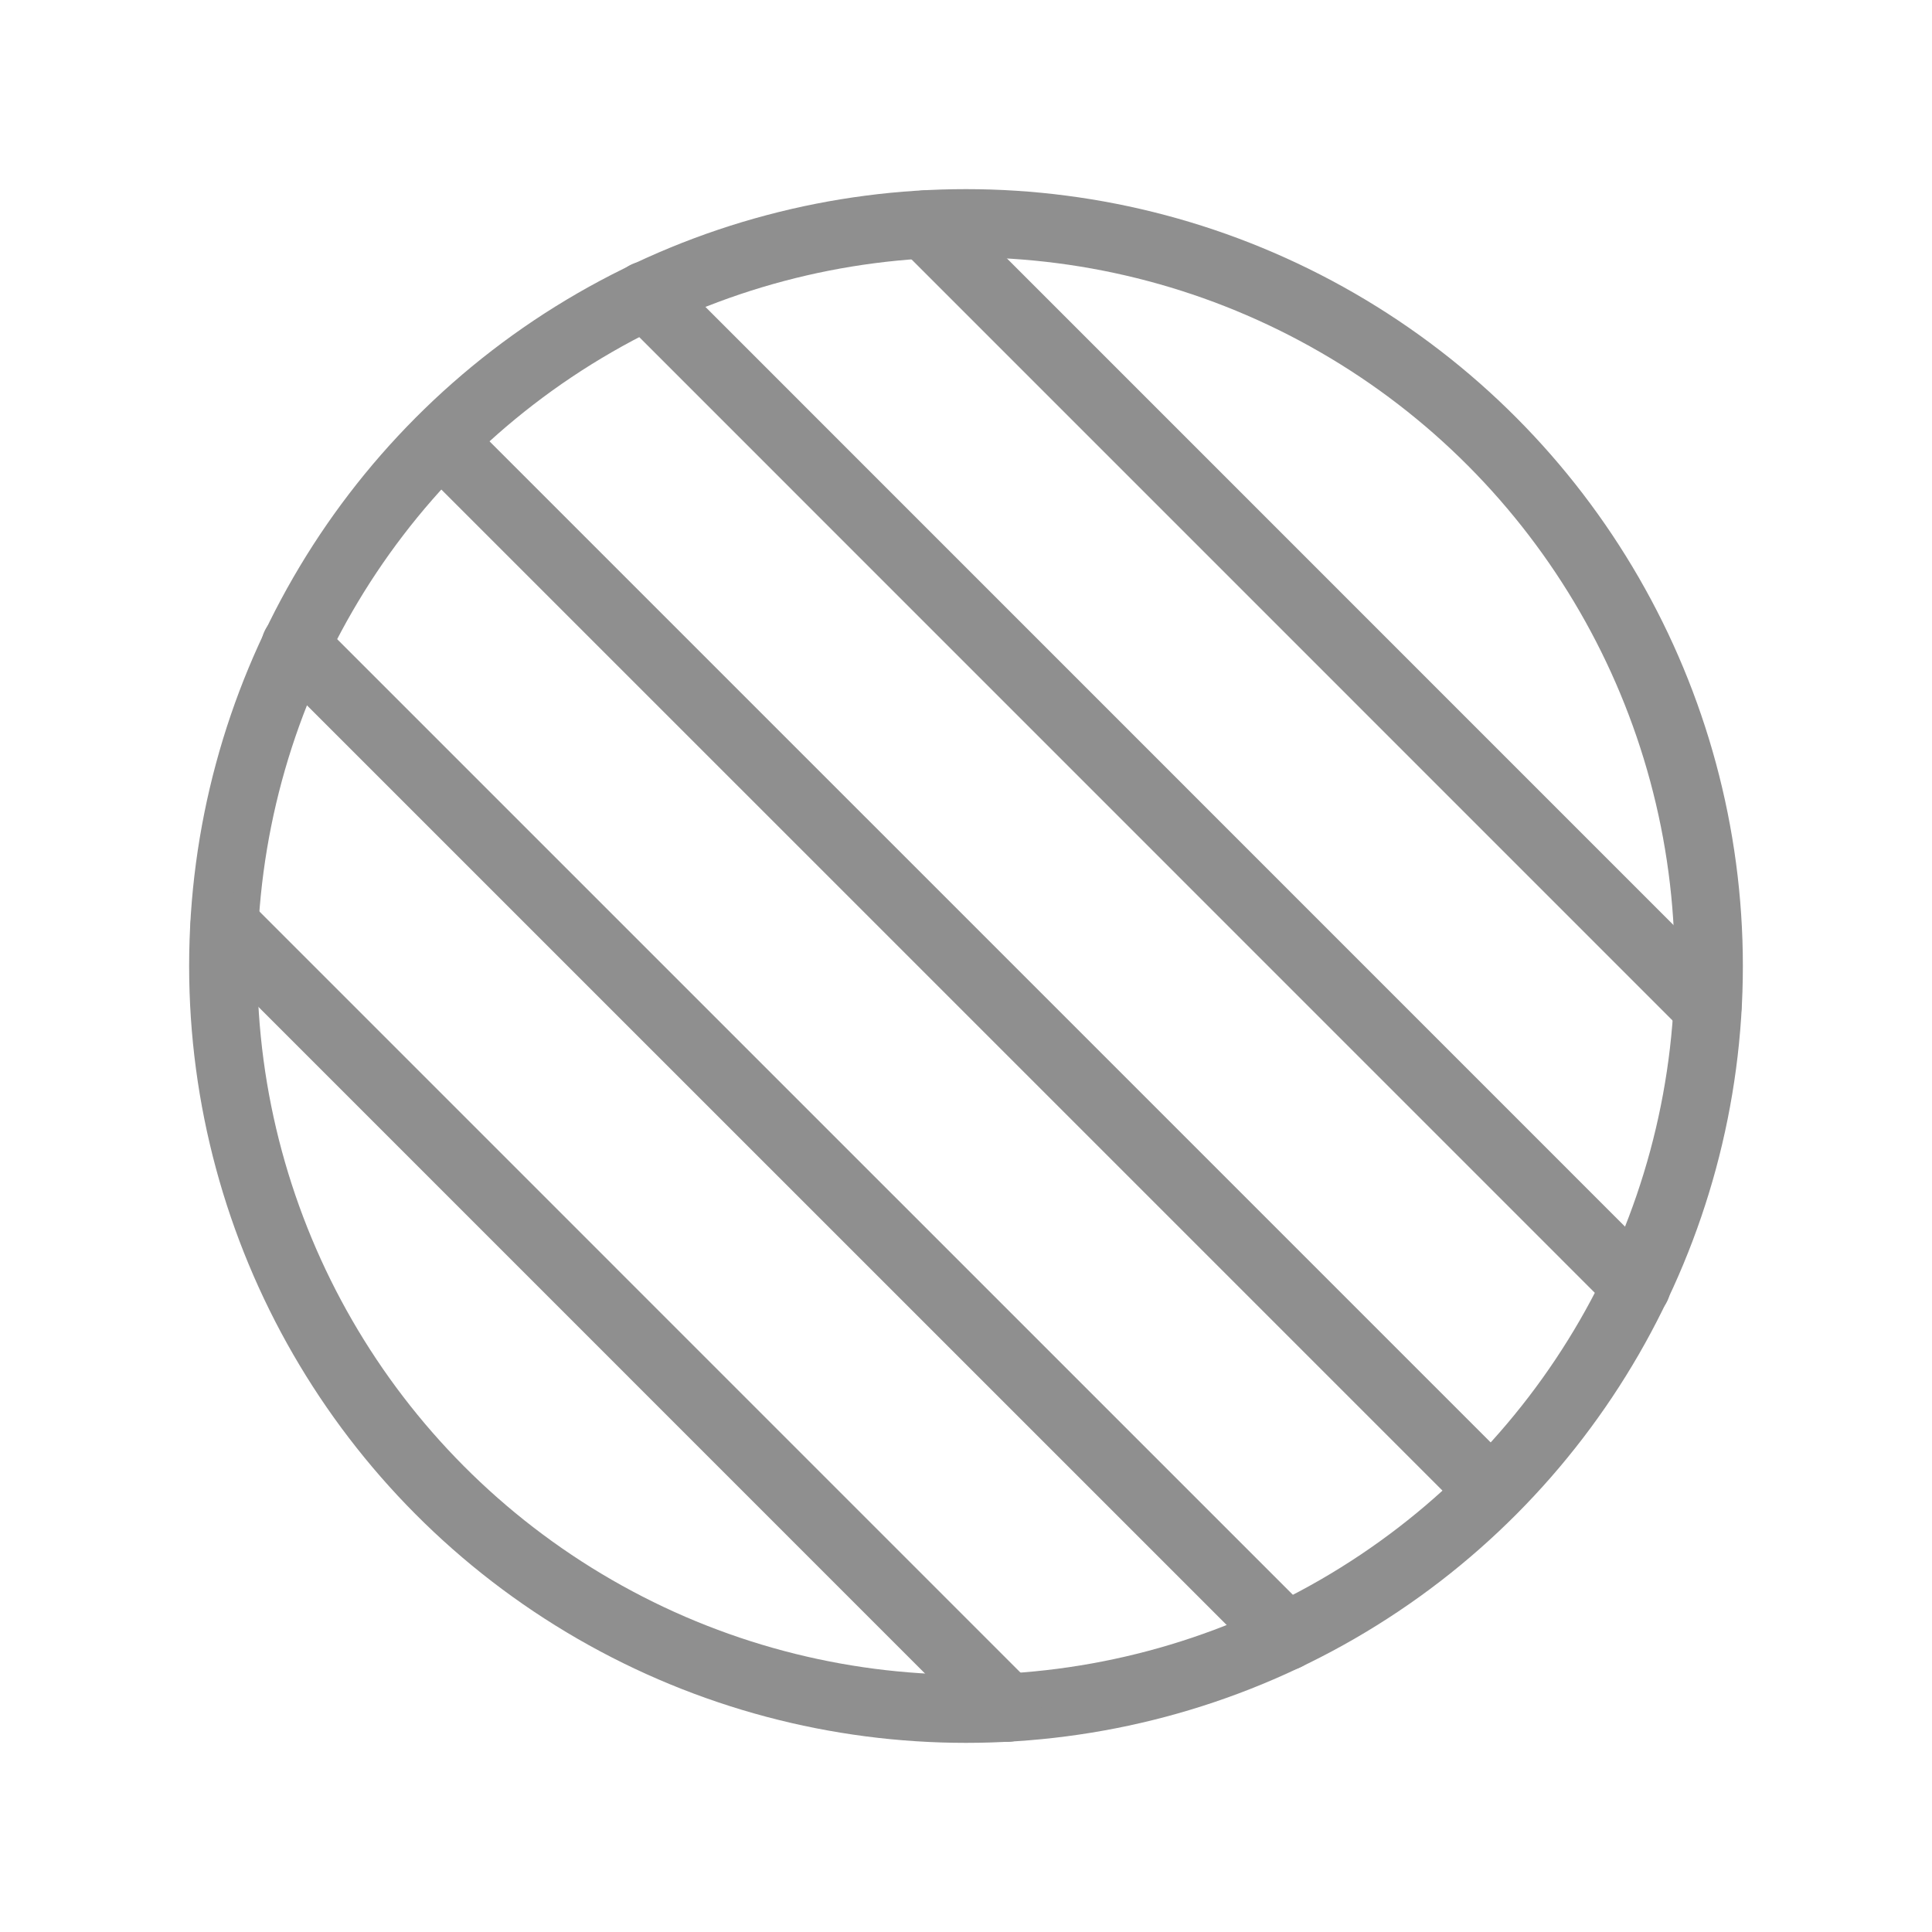
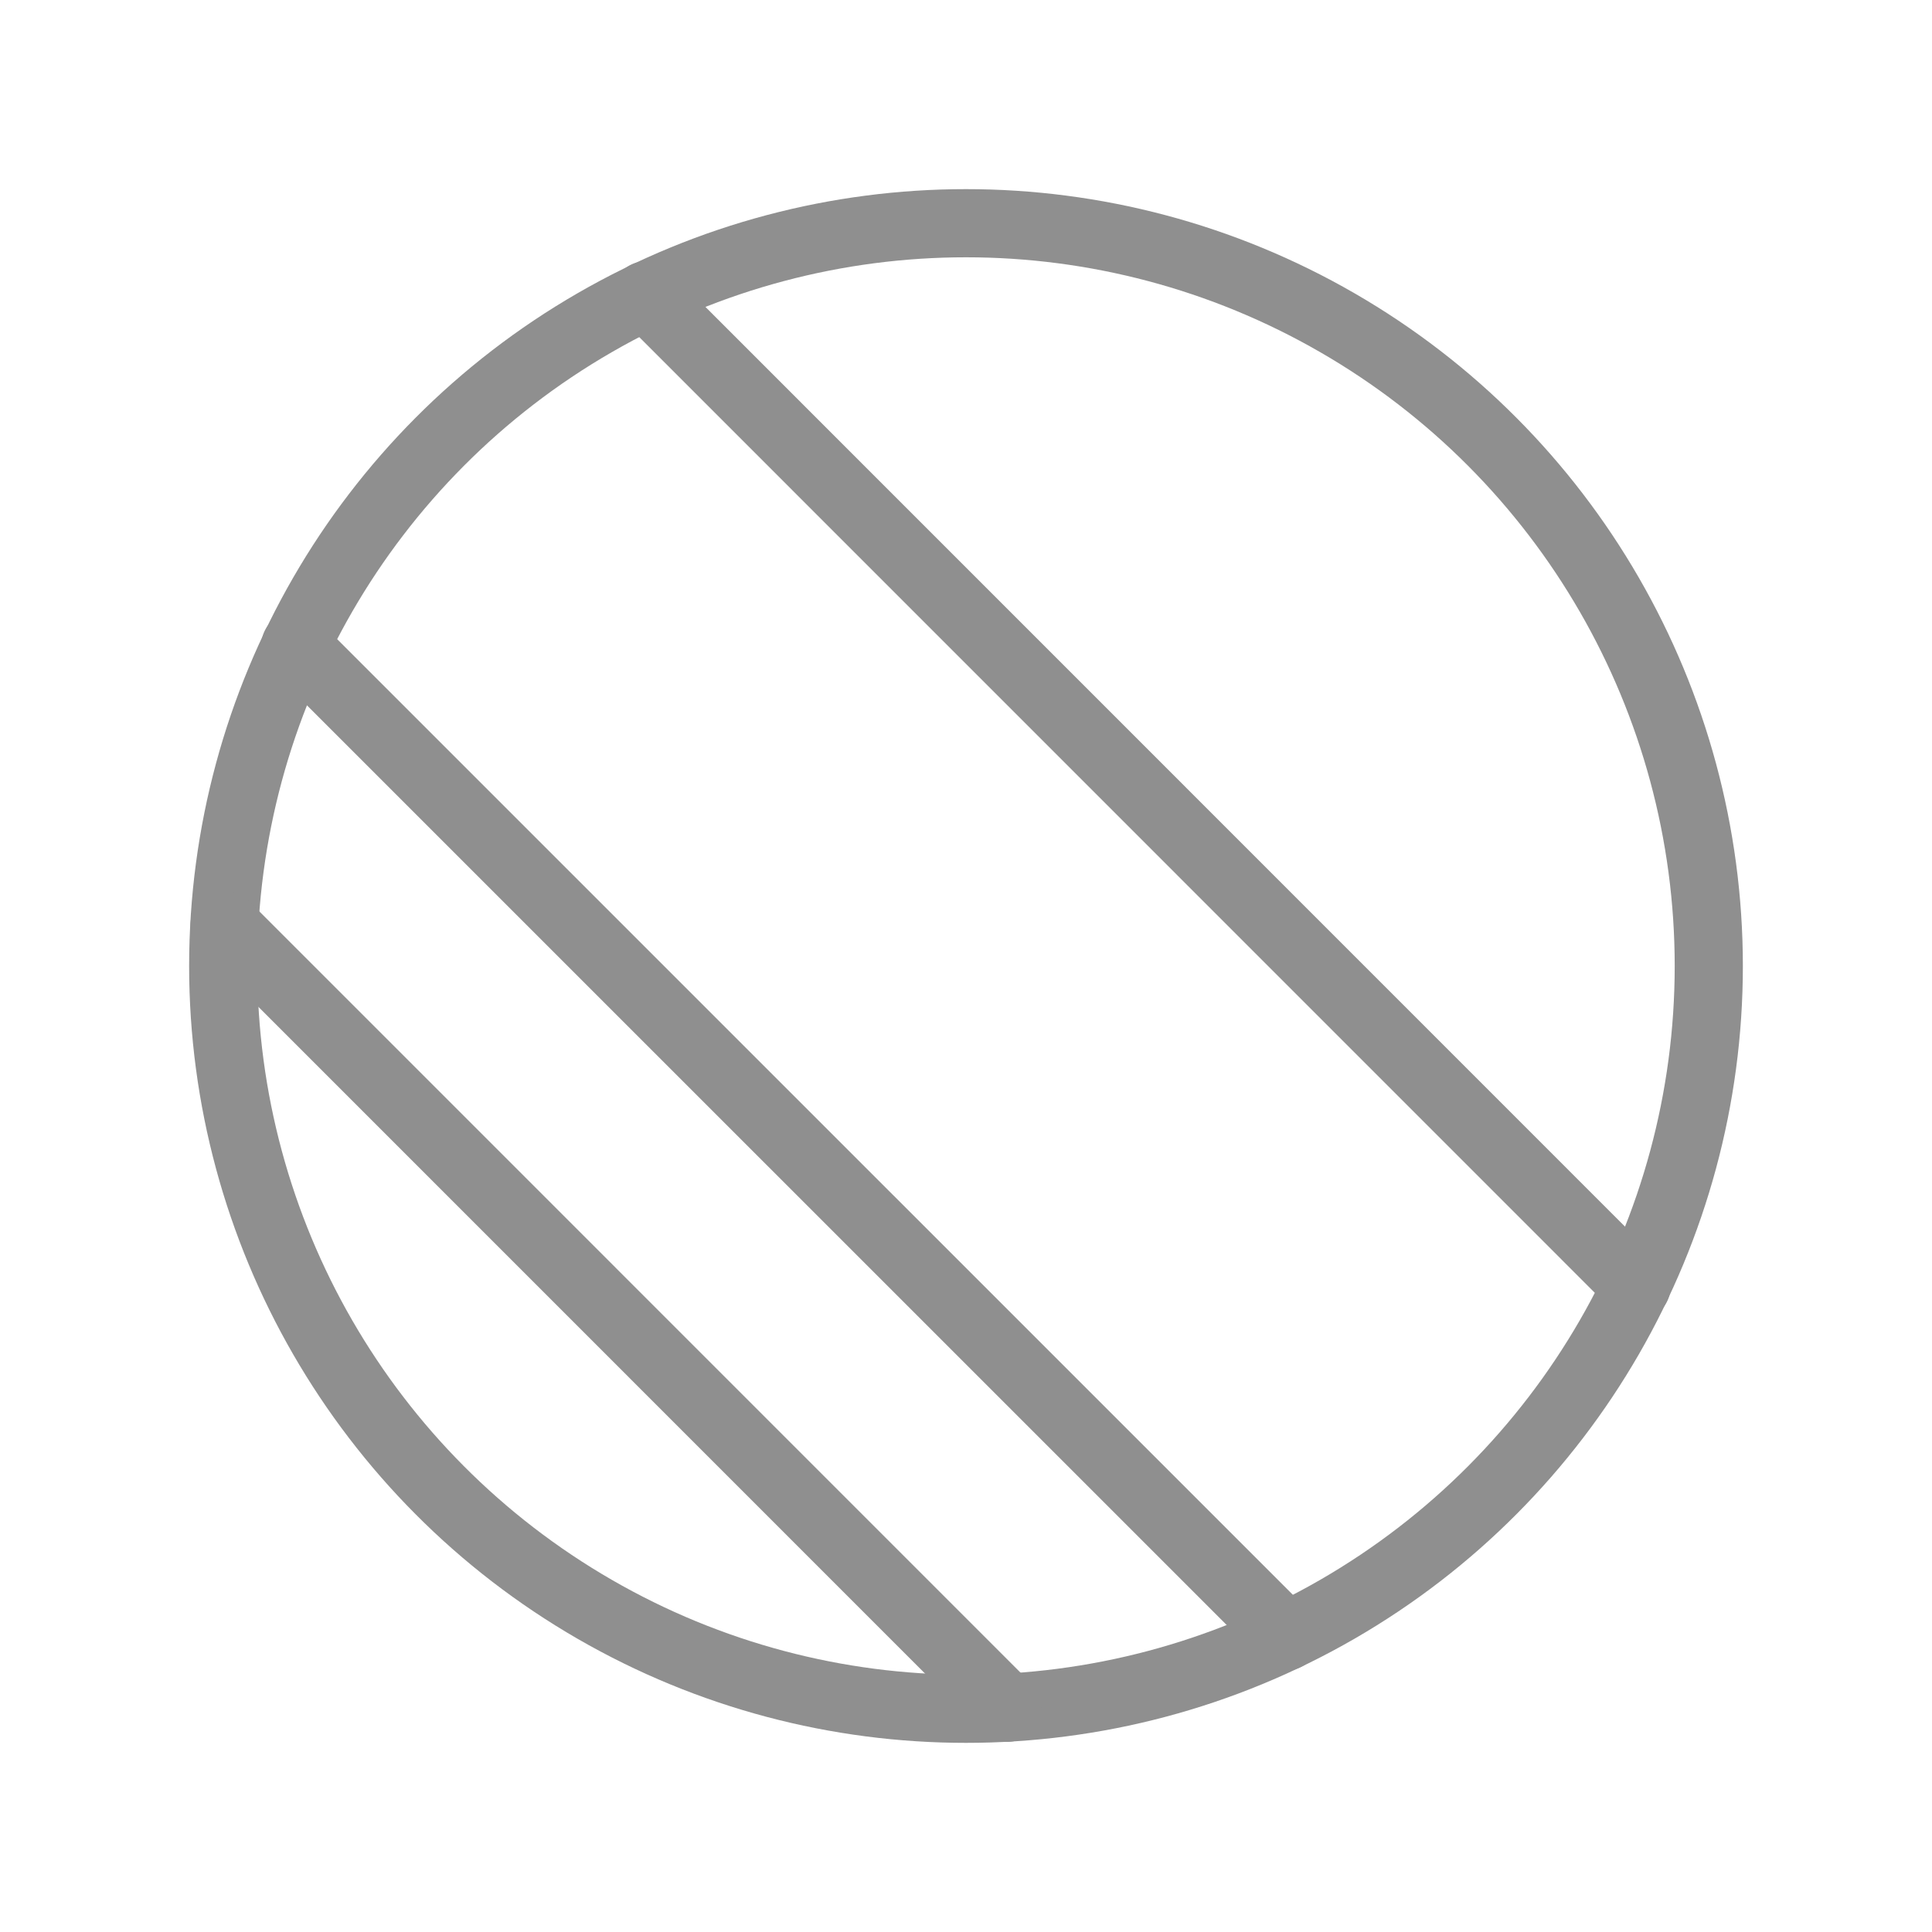
<svg xmlns="http://www.w3.org/2000/svg" version="1.1" id="Layer_1" x="0px" y="0px" width="28.346px" height="28.346px" viewBox="0 0 28.346 28.346" enable-background="new 0 0 28.346 28.346" xml:space="preserve">
  <g>
    <g>
      <circle fill="none" stroke="#8F8F8F" stroke-linecap="round" stroke-linejoin="round" stroke-miterlimit="10" cx="14.173" cy="14.173" r="10.898" />
    </g>
    <g>
-       <line fill="none" stroke="#8F8F8F" stroke-linecap="round" stroke-linejoin="round" stroke-miterlimit="10" x1="13.568" y1="3.293" x2="25.051" y2="14.777" />
      <line fill="none" stroke="#8F8F8F" stroke-linecap="round" stroke-linejoin="round" stroke-miterlimit="10" x1="9.474" y1="4.334" x2="24.011" y2="18.873" />
-       <line fill="none" stroke="#8F8F8F" stroke-linecap="round" stroke-linejoin="round" stroke-miterlimit="10" x1="6.471" y1="6.471" x2="21.671" y2="21.67" />
      <line fill="none" stroke="#8F8F8F" stroke-linecap="round" stroke-linejoin="round" stroke-miterlimit="10" x1="4.334" y1="9.472" x2="18.871" y2="24.008" />
      <line fill="none" stroke="#8F8F8F" stroke-linecap="round" stroke-linejoin="round" stroke-miterlimit="10" x1="3.295" y1="13.569" x2="14.781" y2="25.056" />
    </g>
  </g>
</svg>